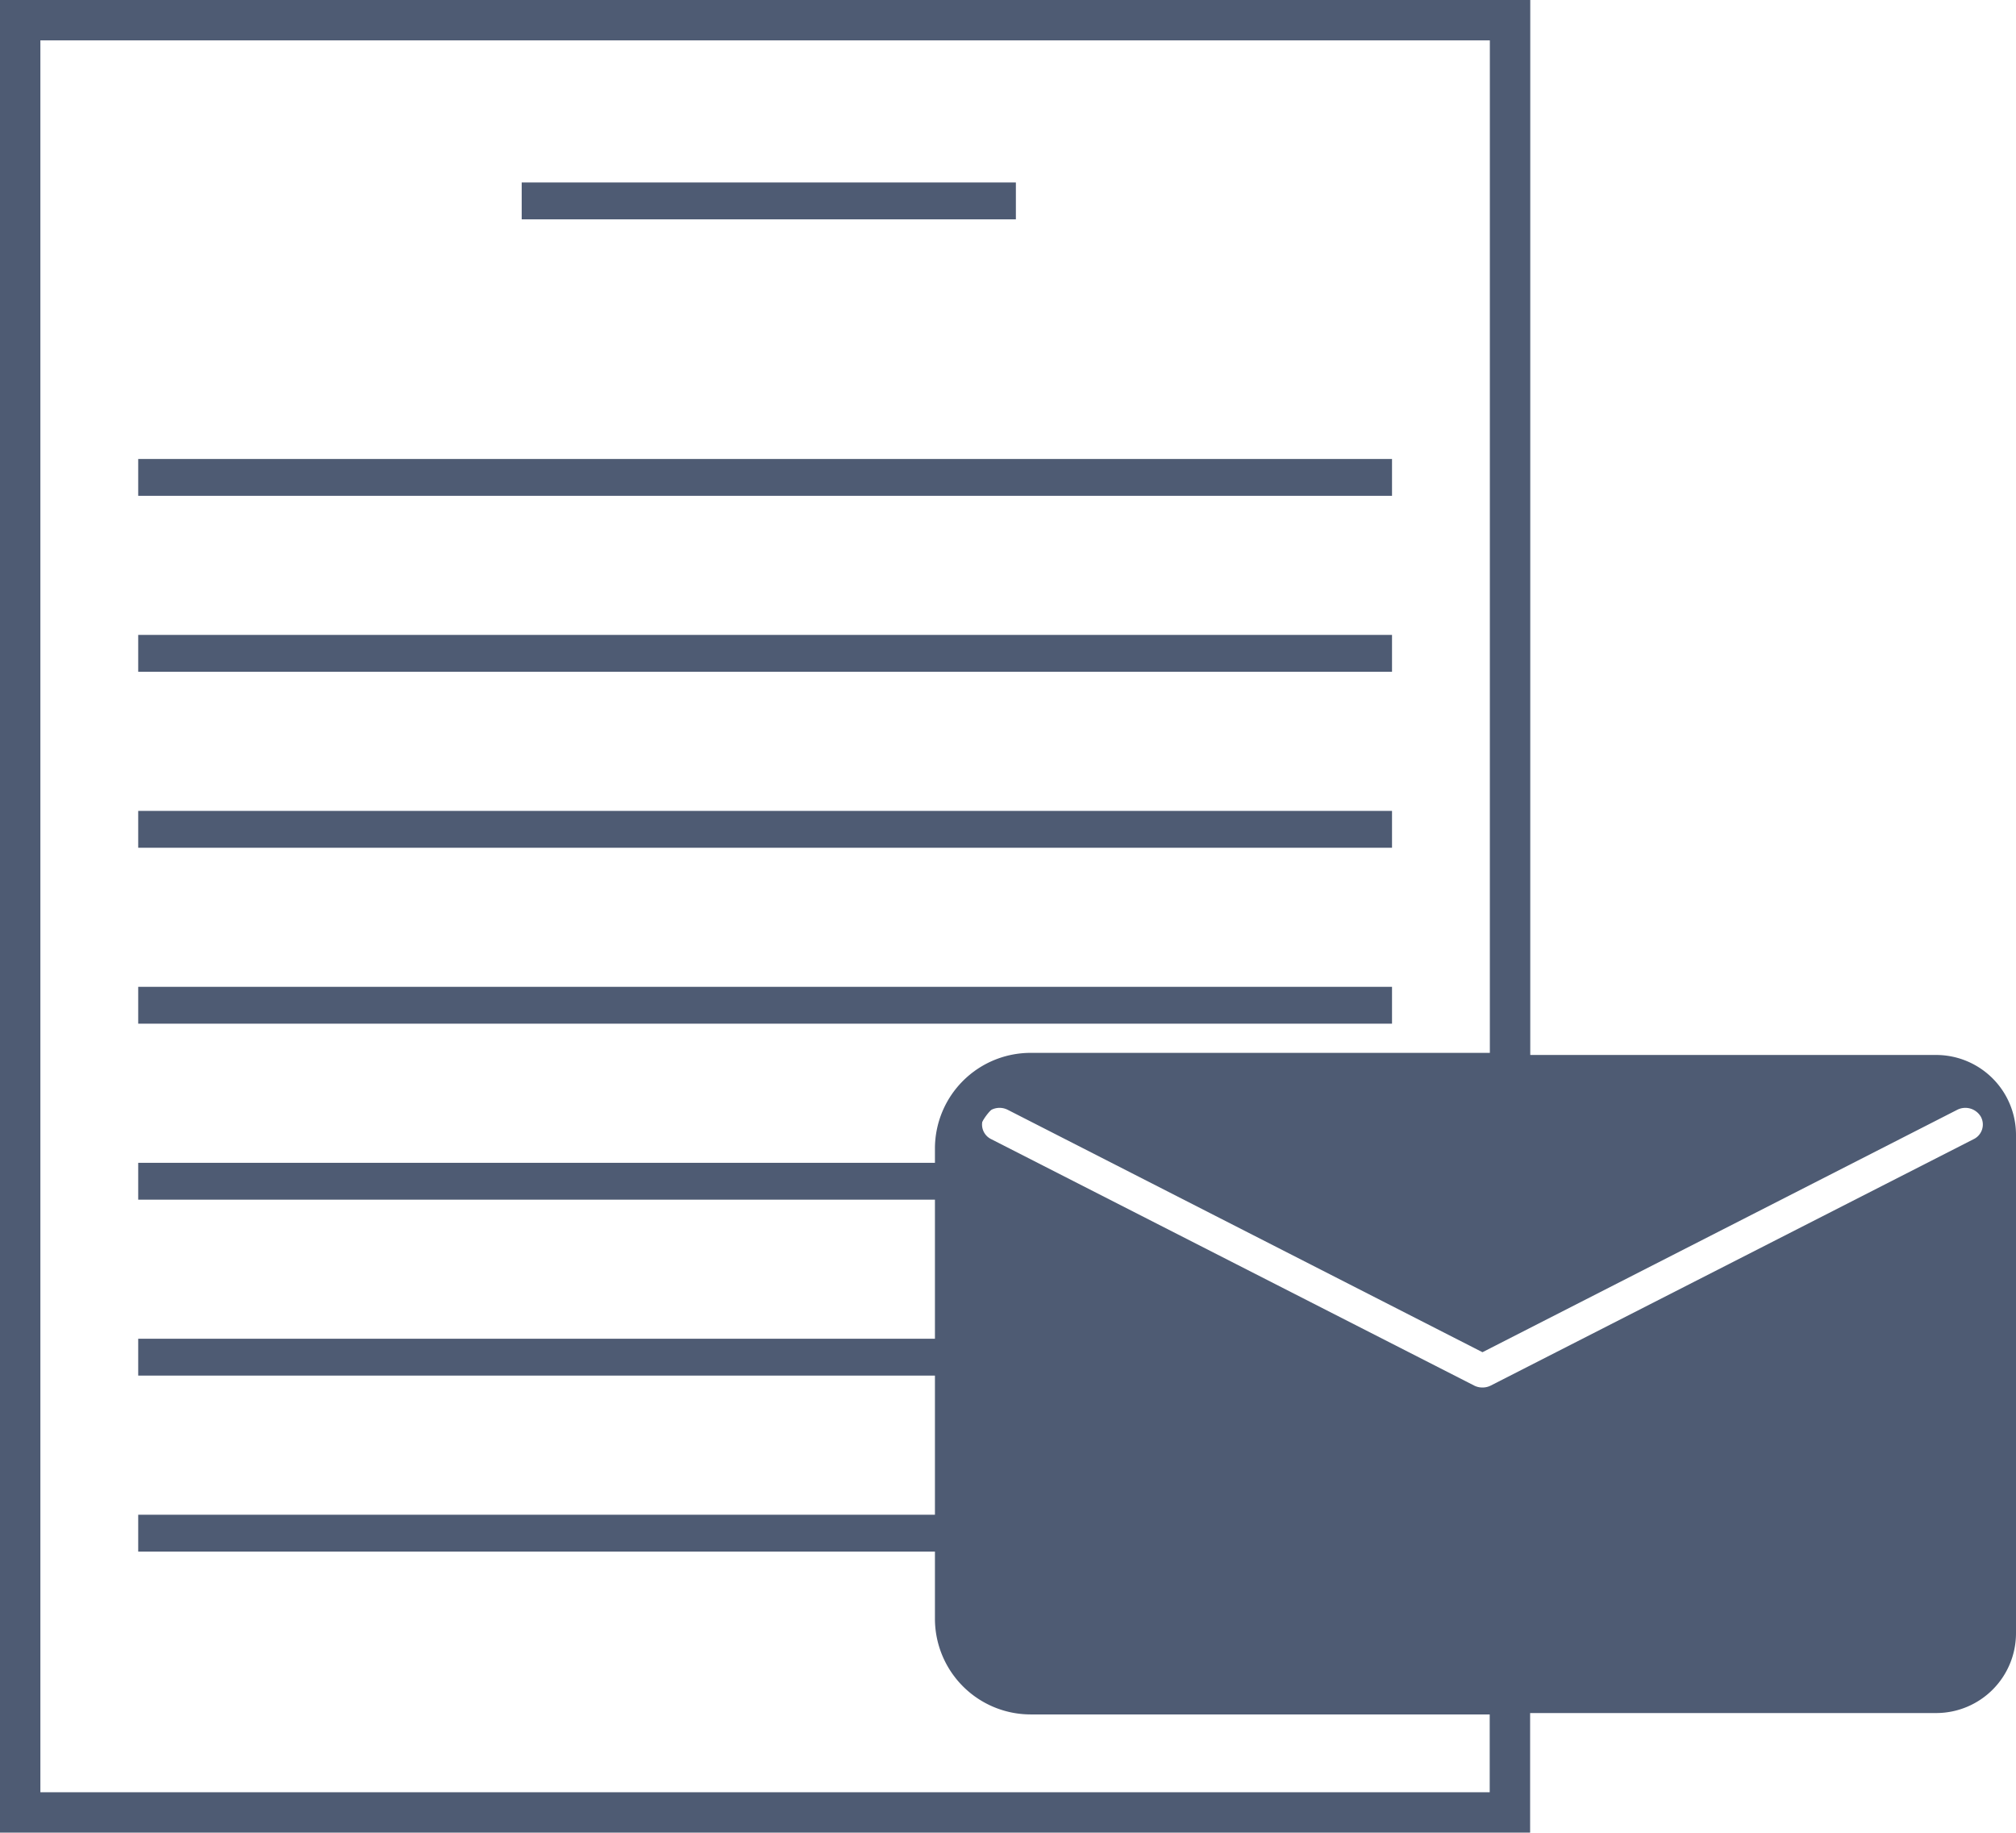
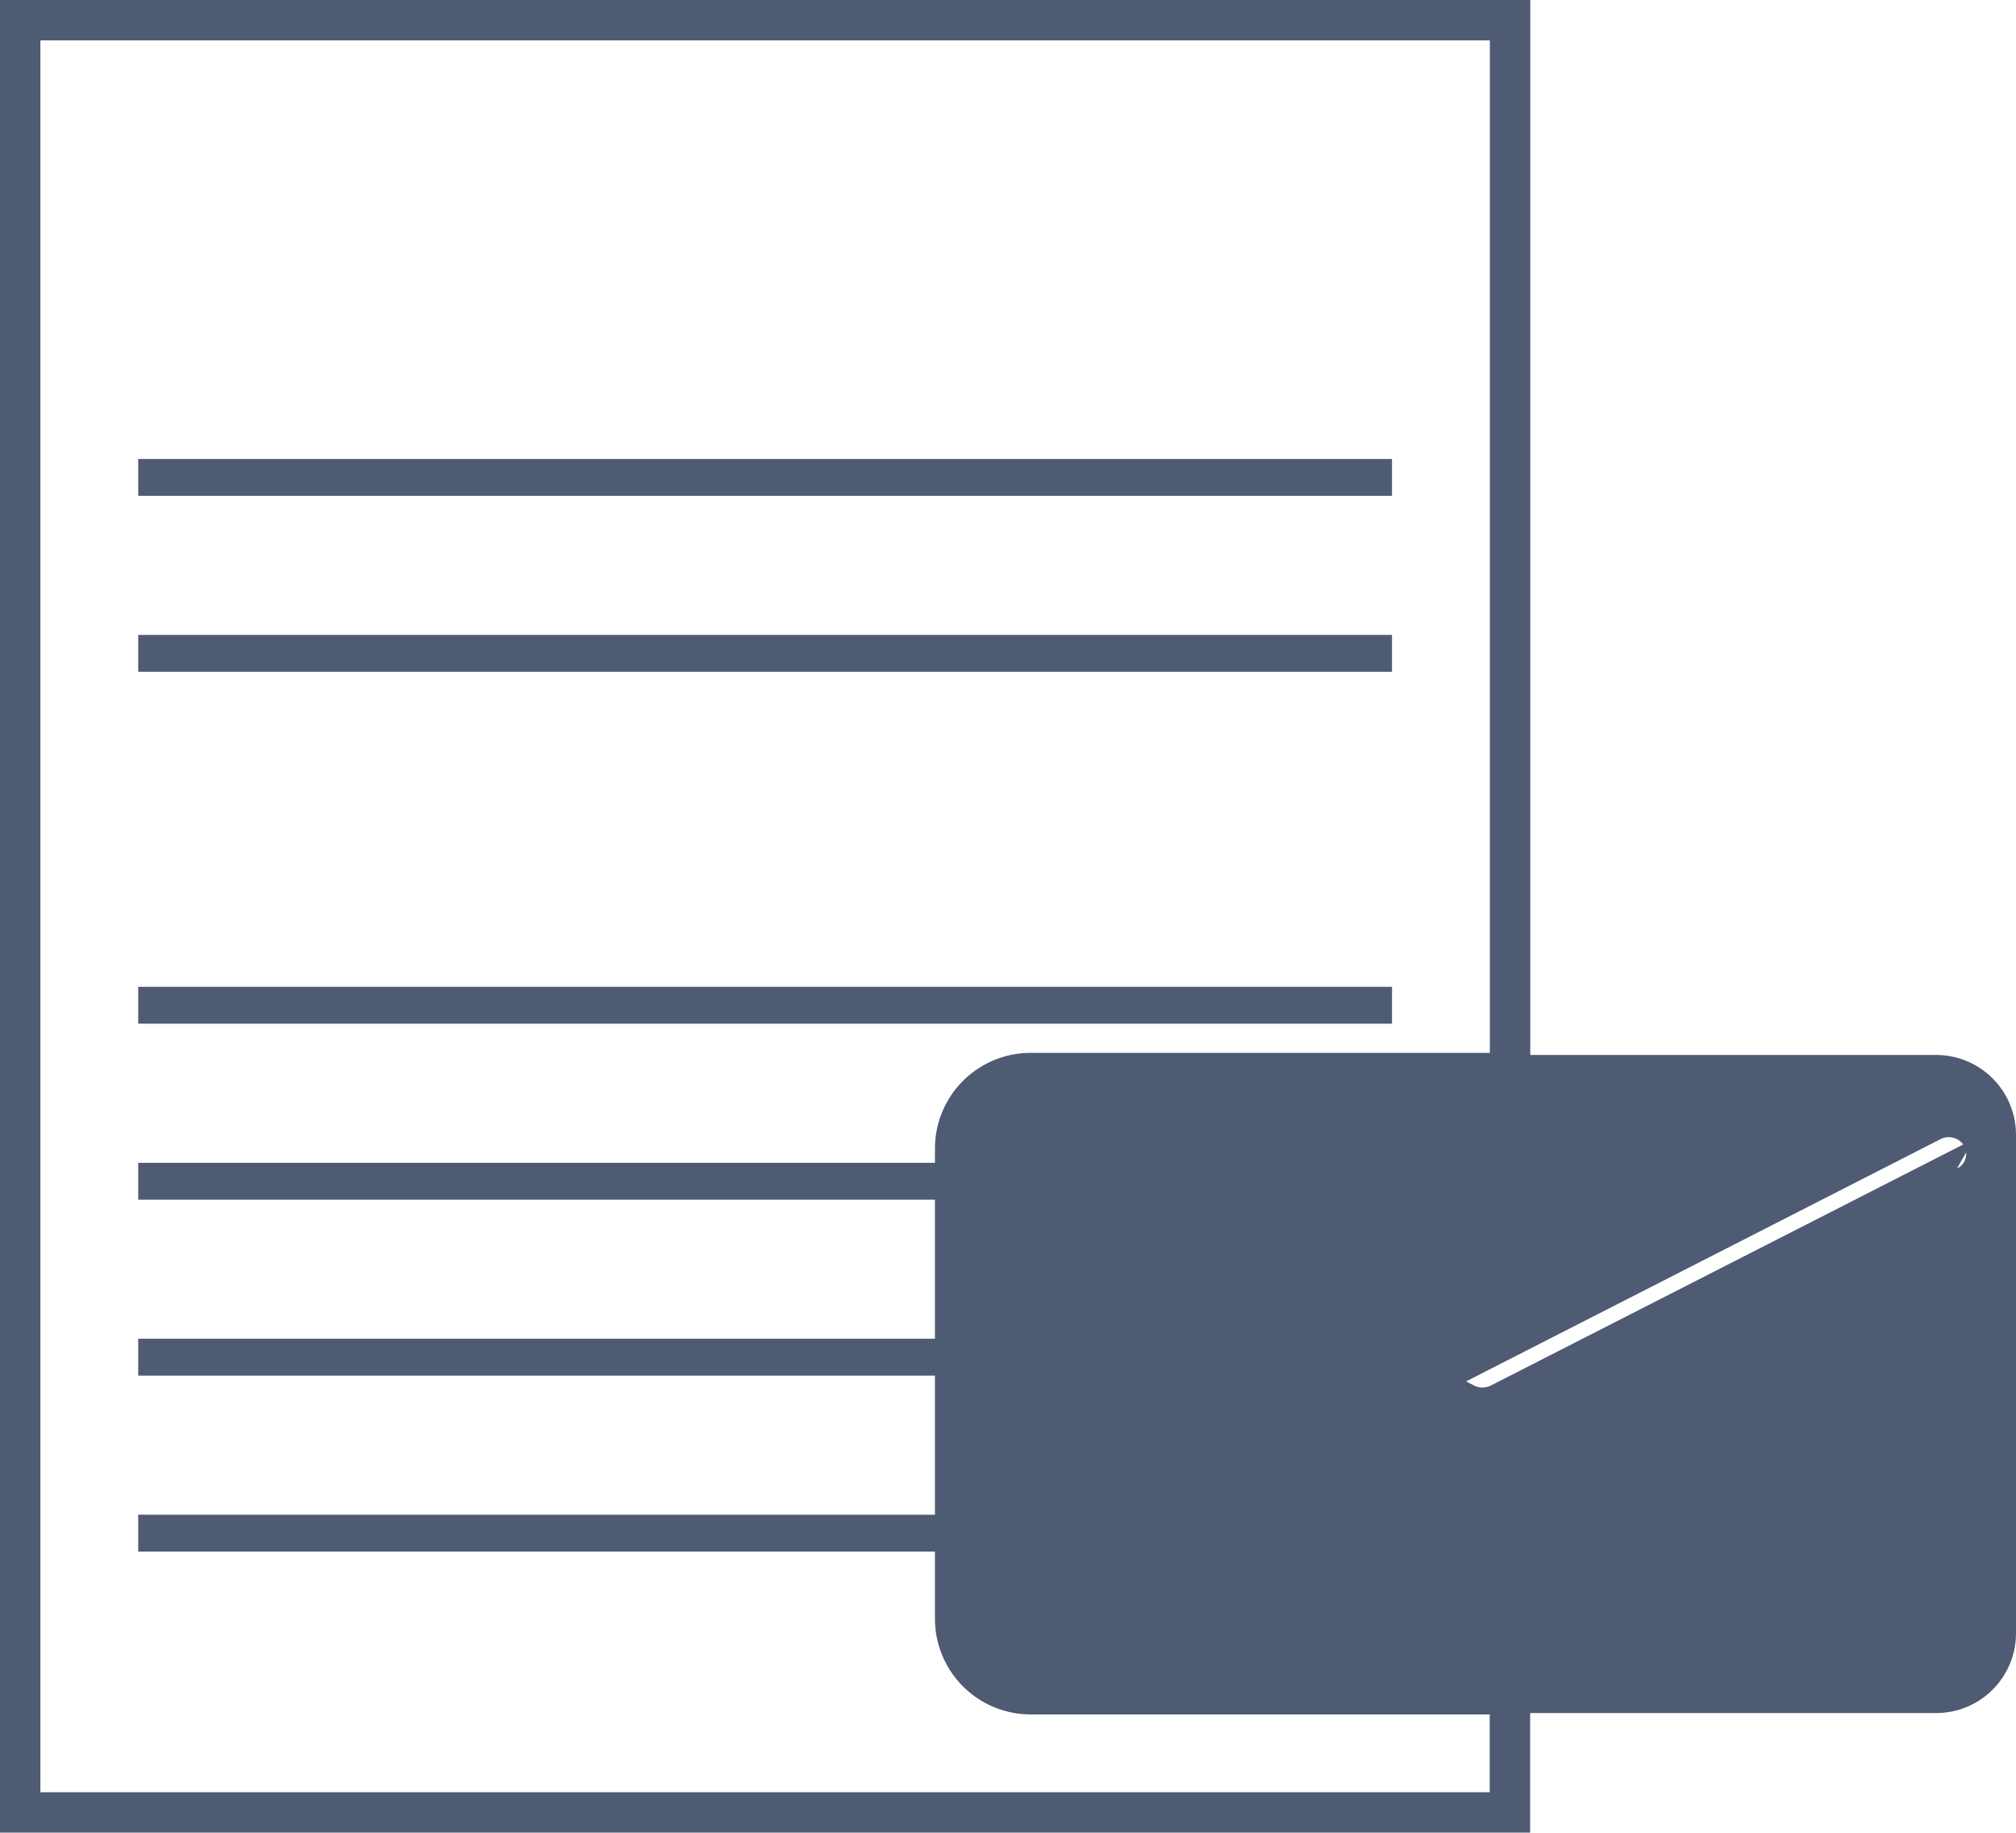
<svg xmlns="http://www.w3.org/2000/svg" viewBox="0 0 282.83 257.1">
  <defs>
    <style>.cls-1{fill:#4e5b73;}.cls-2{fill:none;stroke:#4e5b73;stroke-miterlimit:10;stroke-width:5.67px;}</style>
  </defs>
  <title>text_mail</title>
  <g id="レイヤー_2" data-name="レイヤー 2">
    <g id="レイヤー_1-2" data-name="レイヤー 1">
-       <path class="cls-1" d="M271.68,148H146.14A11.21,11.21,0,0,0,135,159.2v69.93a11.2,11.2,0,0,0,11.16,11.19H271.68a11.2,11.2,0,0,0,11.15-11.19V159.2A11.21,11.21,0,0,0,271.68,148m5.21,11.81-67.75,34.57a2.53,2.53,0,0,1-1.16.27,2.5,2.5,0,0,1-1.16-.27l-67.76-34.57a2.28,2.28,0,0,1-1-3.16,2.53,2.53,0,0,1,3.33-.95l66.59,34,66.59-34a2.52,2.52,0,0,1,3.32.95,2.28,2.28,0,0,1-1,3.16" />
-       <rect class="cls-1" x="73.19" y="25.6" width="69.33" height="5.17" />
+       <path class="cls-1" d="M271.68,148H146.14A11.21,11.21,0,0,0,135,159.2v69.93a11.2,11.2,0,0,0,11.16,11.19H271.68a11.2,11.2,0,0,0,11.15-11.19V159.2A11.21,11.21,0,0,0,271.68,148m5.21,11.81-67.75,34.57a2.53,2.53,0,0,1-1.16.27,2.5,2.5,0,0,1-1.16-.27l-67.76-34.57l66.59,34,66.59-34a2.52,2.52,0,0,1,3.32.95,2.28,2.28,0,0,1-1,3.16" />
      <rect class="cls-1" x="19.39" y="64.39" width="175.9" height="5.17" />
      <rect class="cls-1" x="19.39" y="89.07" width="175.9" height="5.17" />
-       <rect class="cls-1" x="19.39" y="113.76" width="175.9" height="5.17" />
      <rect class="cls-1" x="19.39" y="138.44" width="175.9" height="5.17" />
      <rect class="cls-1" x="19.39" y="163.13" width="115.16" height="5.17" />
      <rect class="cls-1" x="19.39" y="187.81" width="144.86" height="5.17" />
      <rect class="cls-1" x="19.39" y="212.5" width="140.72" height="5.17" />
      <path class="cls-2" d="M144.57,237.68A10.6,10.6,0,0,1,134,227.11v-66a10.59,10.59,0,0,1,10.57-10.57h67.28V2.83H2.83V254.27h209V237.68Z" />
    </g>
  </g>
</svg>